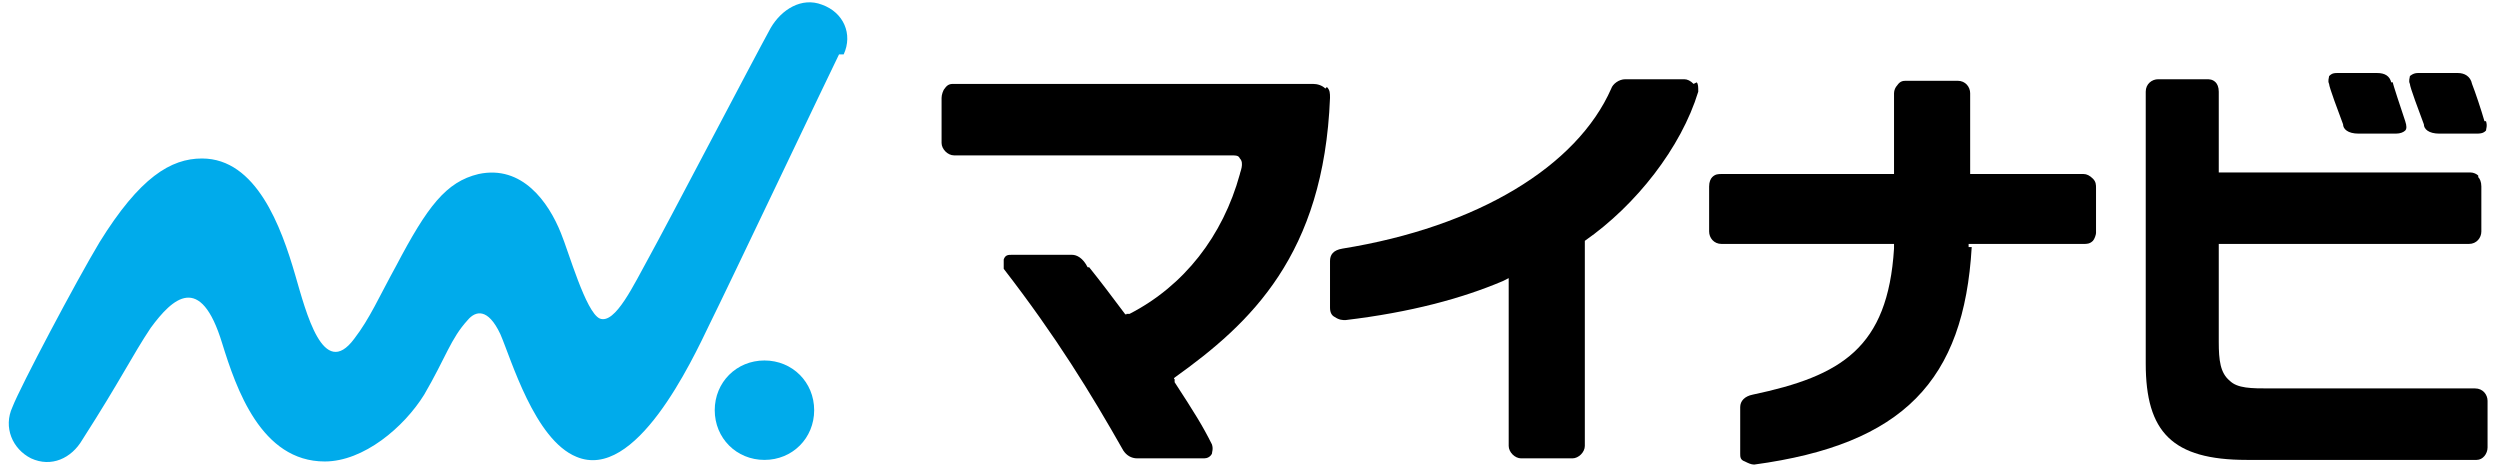
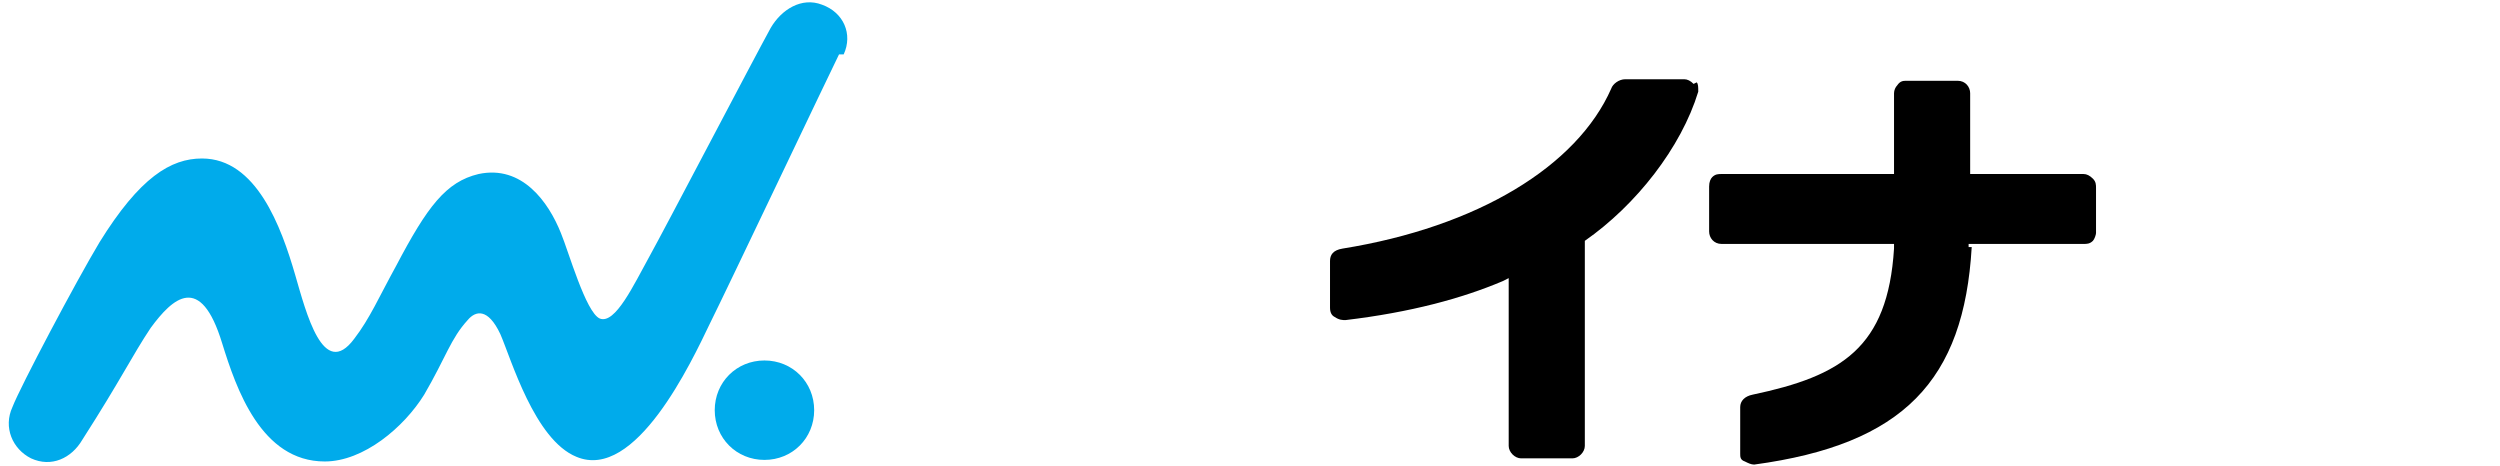
<svg xmlns="http://www.w3.org/2000/svg" id="_レイヤー_1" data-name="レイヤー_1" version="1.1" viewBox="0 0 160.9 30">
  <defs>
    <style>
      .st0 {
        fill: #00abeb;
      }
    </style>
  </defs>
-   <path d="M159.9,7.8c-.2-.7-.6-1.9-.8-2.4h0c-.1-.5-.5-.7-.9-.7h-2.6c-.3,0-.5.2-.5.2,0,.1-.1.3,0,.5,0,.2.6,1.8.9,2.6,0,.3.3.6,1,.6h2.4c.4,0,.5-.1.6-.2,0-.1.1-.3,0-.6" />
-   <path d="M153.9,5.3c-.1-.4-.4-.6-.9-.6h-2.6c-.3,0-.4.1-.5.2,0,.1-.1.3,0,.5,0,.2.6,1.8.9,2.6,0,.3.3.6,1,.6h2.4c.3,0,.5-.1.6-.2.1-.1.1-.3,0-.6-.3-.9-.8-2.4-.8-2.5Z" />
  <path class="st0" d="M52.4,26.4c0,1.8-1.4,3.2-3.2,3.2-1.8,0-3.2-1.4-3.2-3.2,0-1.8,1.4-3.2,3.2-3.2,1.8,0,3.2,1.4,3.2,3.2Z" />
  <path class="st0" d="M54.3,3.5c.6-1.3,0-2.7-1.4-3.2-1.3-.5-2.6.3-3.3,1.5-1.1,2-6.8,12.9-7.8,14.7-1,1.8-2.2,4.4-3.2,4-.9-.4-2-4.3-2.5-5.5-.8-2-2.5-4.4-5.3-3.8-2.1.5-3.3,2.1-5.3,5.9-1.1,2-1.7,3.4-2.7,4.7-2,2.7-3.1-1.7-3.8-4.1-.9-3.1-2.5-7.5-6-7.5-2,0-4,1.2-6.6,5.4-1.5,2.5-5.1,9.3-5.6,10.6-.6,1.3,0,2.7,1.2,3.3,1.3.6,2.6,0,3.3-1.2,2.5-3.9,3.2-5.4,4.4-7.2,1.4-1.9,3.2-3.6,4.6,1,.9,2.9,2.5,7.6,6.6,7.6,2.5,0,5.1-2.2,6.4-4.3,1.4-2.4,1.7-3.6,2.8-4.8.5-.6,1.3-.8,2.1.9.7,1.6,2.2,6.8,4.9,7.9,3.8,1.6,7.4-6.1,8.6-8.6,1-2,7.8-16.3,8.3-17.3Z" />
-   <path d="M85.3,5.7c-.2-.2-.5-.3-.8-.3h0c-1.1,0-23.1,0-23.1,0-.2,0-.4,0-.6.3-.1.1-.2.4-.2.6v2.9c0,.4.4.8.8.8h.1s16.1,0,16.9,0h.7c.5,0,.6,0,.7.2.3.3,0,.9,0,1-1.1,4-3.6,7.2-7.1,9h-.2c0,.1-.1,0-.1,0-.9-1.2-1.5-2-2.3-3h-.1c-.3-.6-.7-.8-1-.8h-3.9c-.2,0-.4,0-.5.3,0,.2,0,.4,0,.6,3.4,4.4,5.6,8,7.7,11.7.2.3.5.5.9.5h0,4.3c.2,0,.4-.1.5-.3,0-.1.1-.3,0-.6-.6-1.2-1.1-2-2.4-4v-.2c-.1,0,0-.1,0-.1,4.9-3.5,9.6-7.9,10-18,0-.3,0-.5-.2-.7Z" />
  <path d="M109,5.4c-.2-.2-.4-.3-.6-.3-.4,0-2.6,0-3.8,0-.4,0-.8.3-.9.6-2.2,5-8.6,8.9-17.3,10.3-.6.1-.8.4-.8.8v3c0,.3.1.5.3.6.3.2.5.2.7.2,4.2-.5,7.5-1.4,10.1-2.5l.4-.2v10.8c0,.4.4.8.8.8h3.3c.4,0,.8-.4.8-.8v-13.2s0,0,0,0c3.3-2.3,6.2-6,7.3-9.6,0-.3,0-.5-.1-.6" />
  <path d="M126.7,15.9v-.2s7.4,0,7.4,0c.2,0,.4,0,.6-.2.1-.1.2-.4.2-.5v-2.9c0-.2,0-.4-.2-.6-.2-.2-.4-.3-.6-.3h-7.3s0-5.2,0-5.2c0-.4-.3-.8-.8-.8h-3.3c-.2,0-.4,0-.6.3-.1.1-.2.3-.2.5v5.2s-11.1,0-11.1,0c-.2,0-.4,0-.6.2-.1.1-.2.3-.2.6v2.9c0,.4.3.8.8.8h11.1s0,.3,0,.3c-.4,6.4-3.4,8.2-9.1,9.4-.5.1-.8.4-.8.8v3c0,.2,0,.4.3.5.2.1.4.2.6.2,9.6-1.3,13.5-5.4,14-14" />
-   <path d="M159.5,11.3c-.1-.1-.3-.2-.5-.2h-16.2s0-5.2,0-5.2c0-.3-.1-.5-.2-.6-.2-.2-.4-.2-.6-.2h-3.1c-.4,0-.8.3-.8.8v17.5c0,4.4,1.7,6.2,6.5,6.2h14.8c.4,0,.7-.4.7-.8v-3c0-.4-.3-.8-.8-.8h-13.2s0,0,0,0c-1.2,0-2.1,0-2.6-.5-.6-.5-.7-1.3-.7-2.5v-6.3s16.1,0,16.1,0c.5,0,.8-.4.8-.8v-2.9c0-.3-.1-.5-.2-.6" />
</svg>